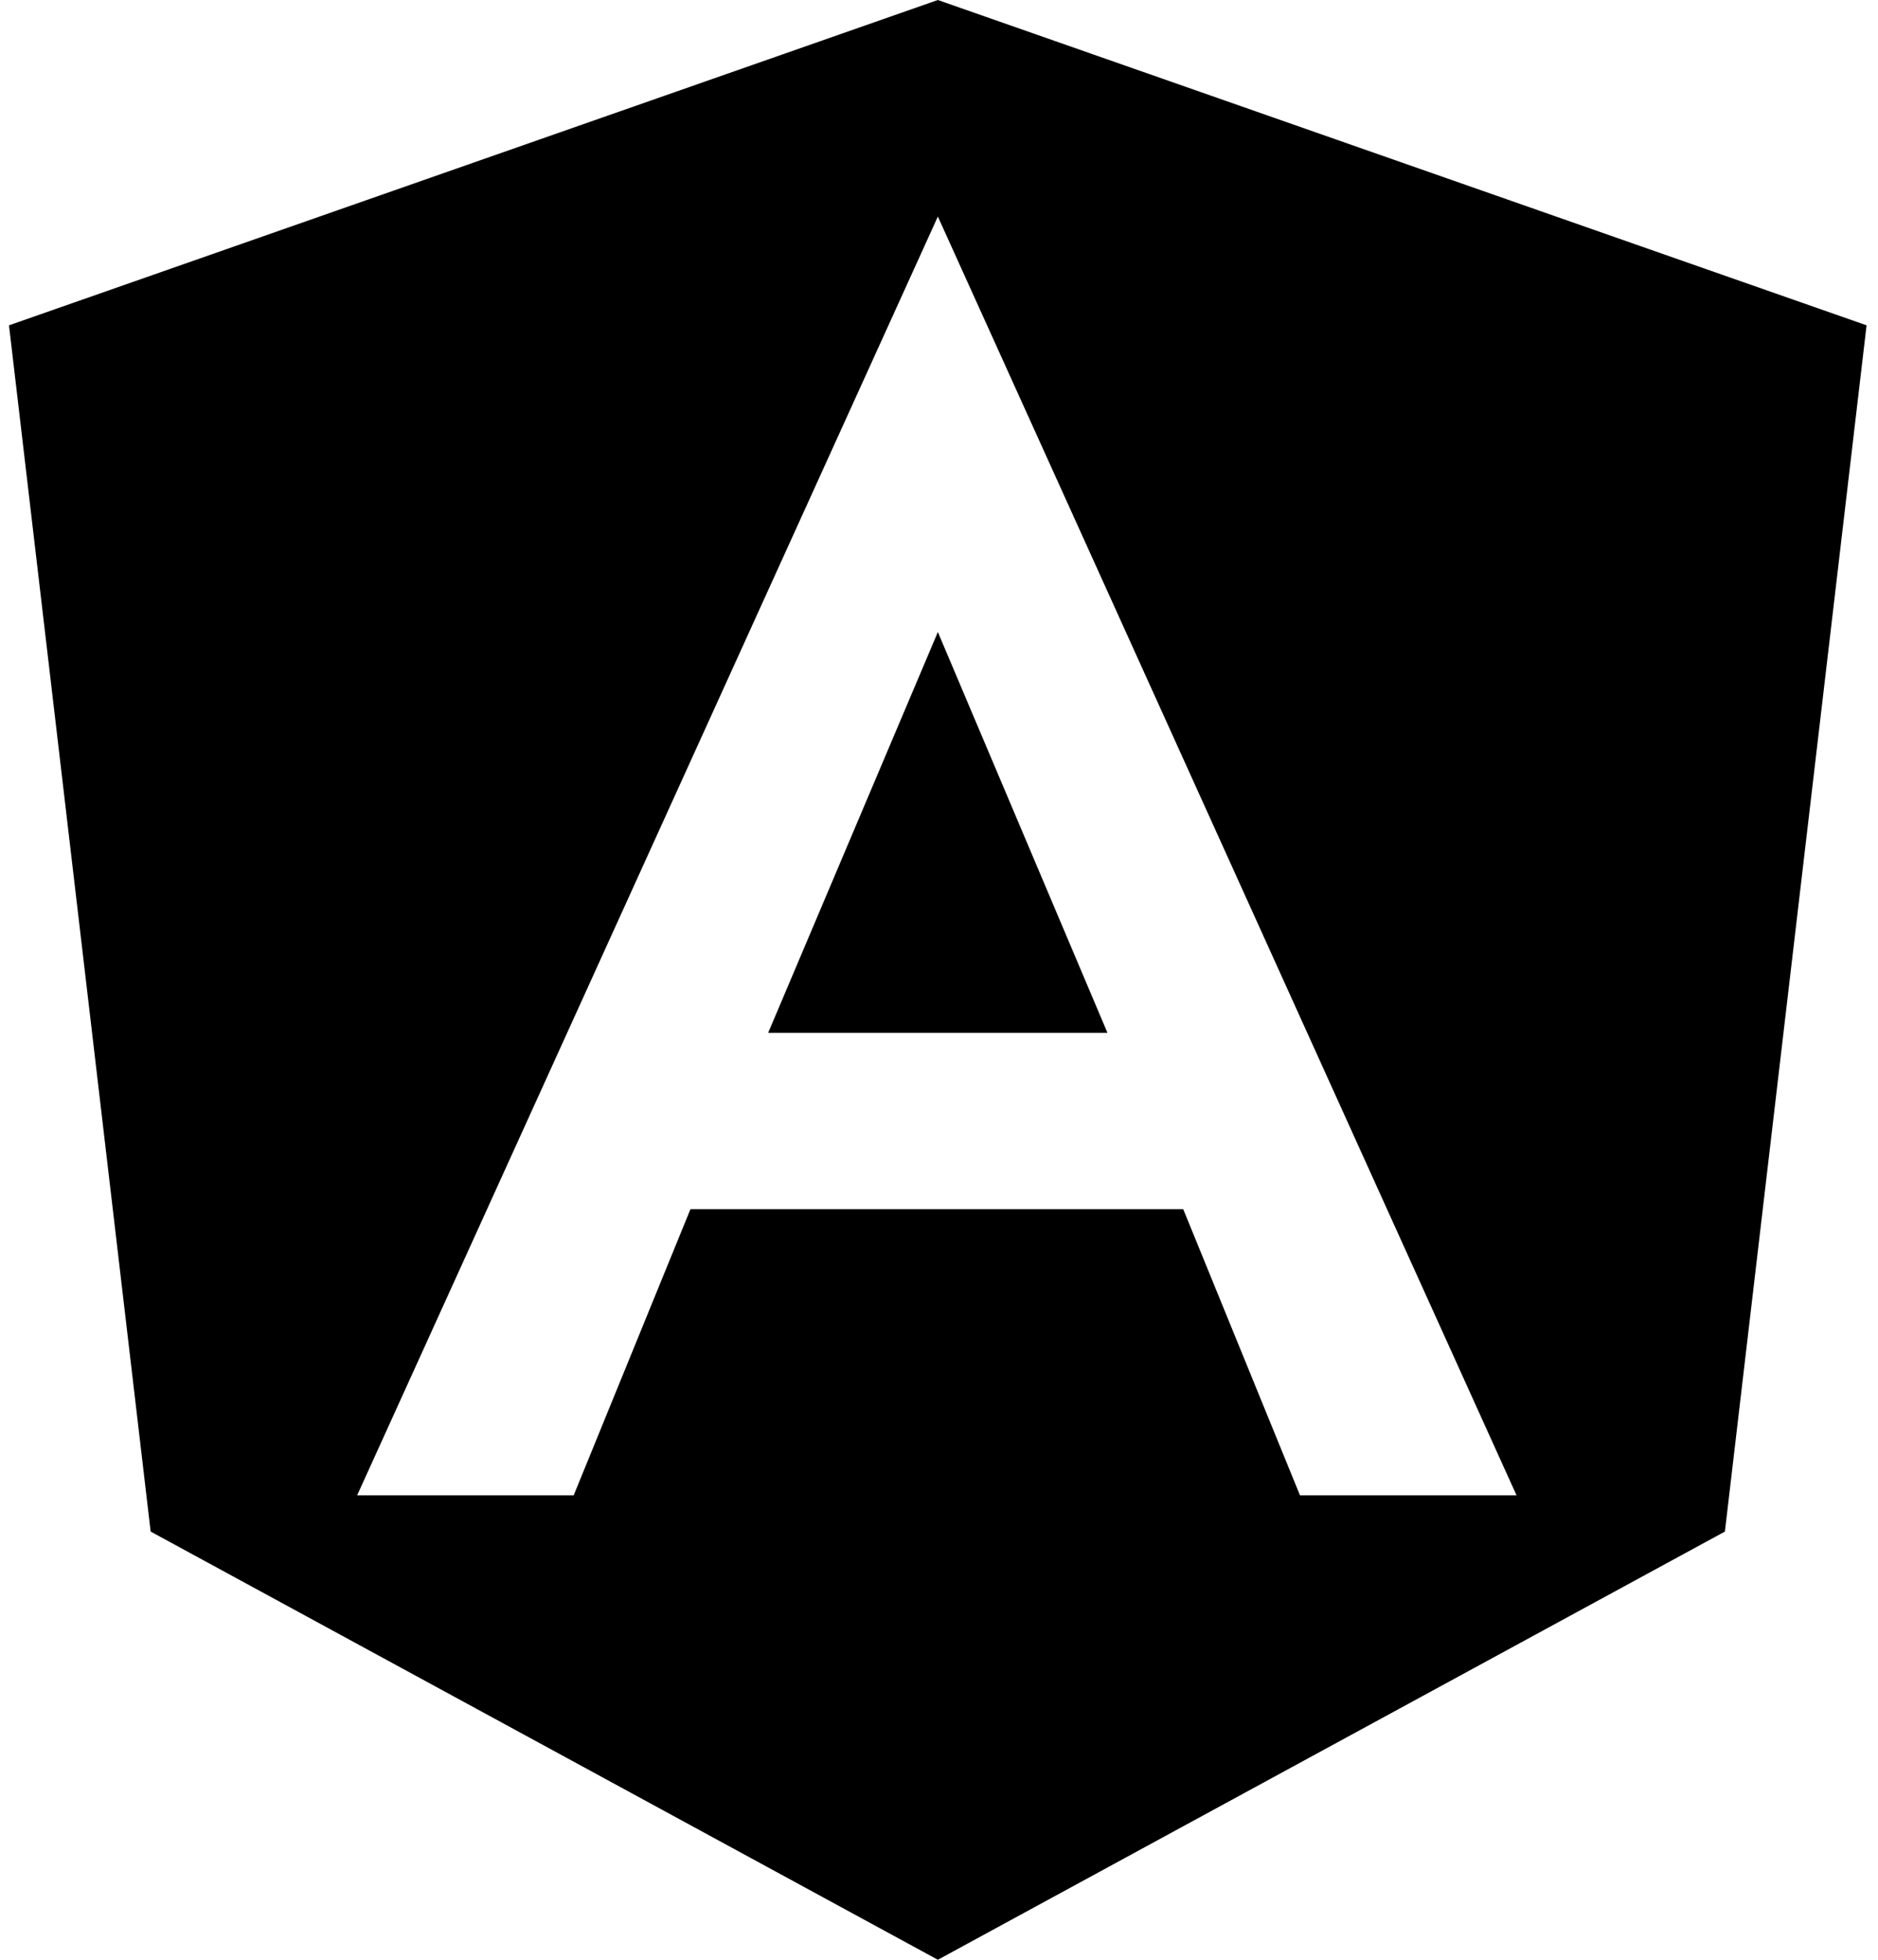
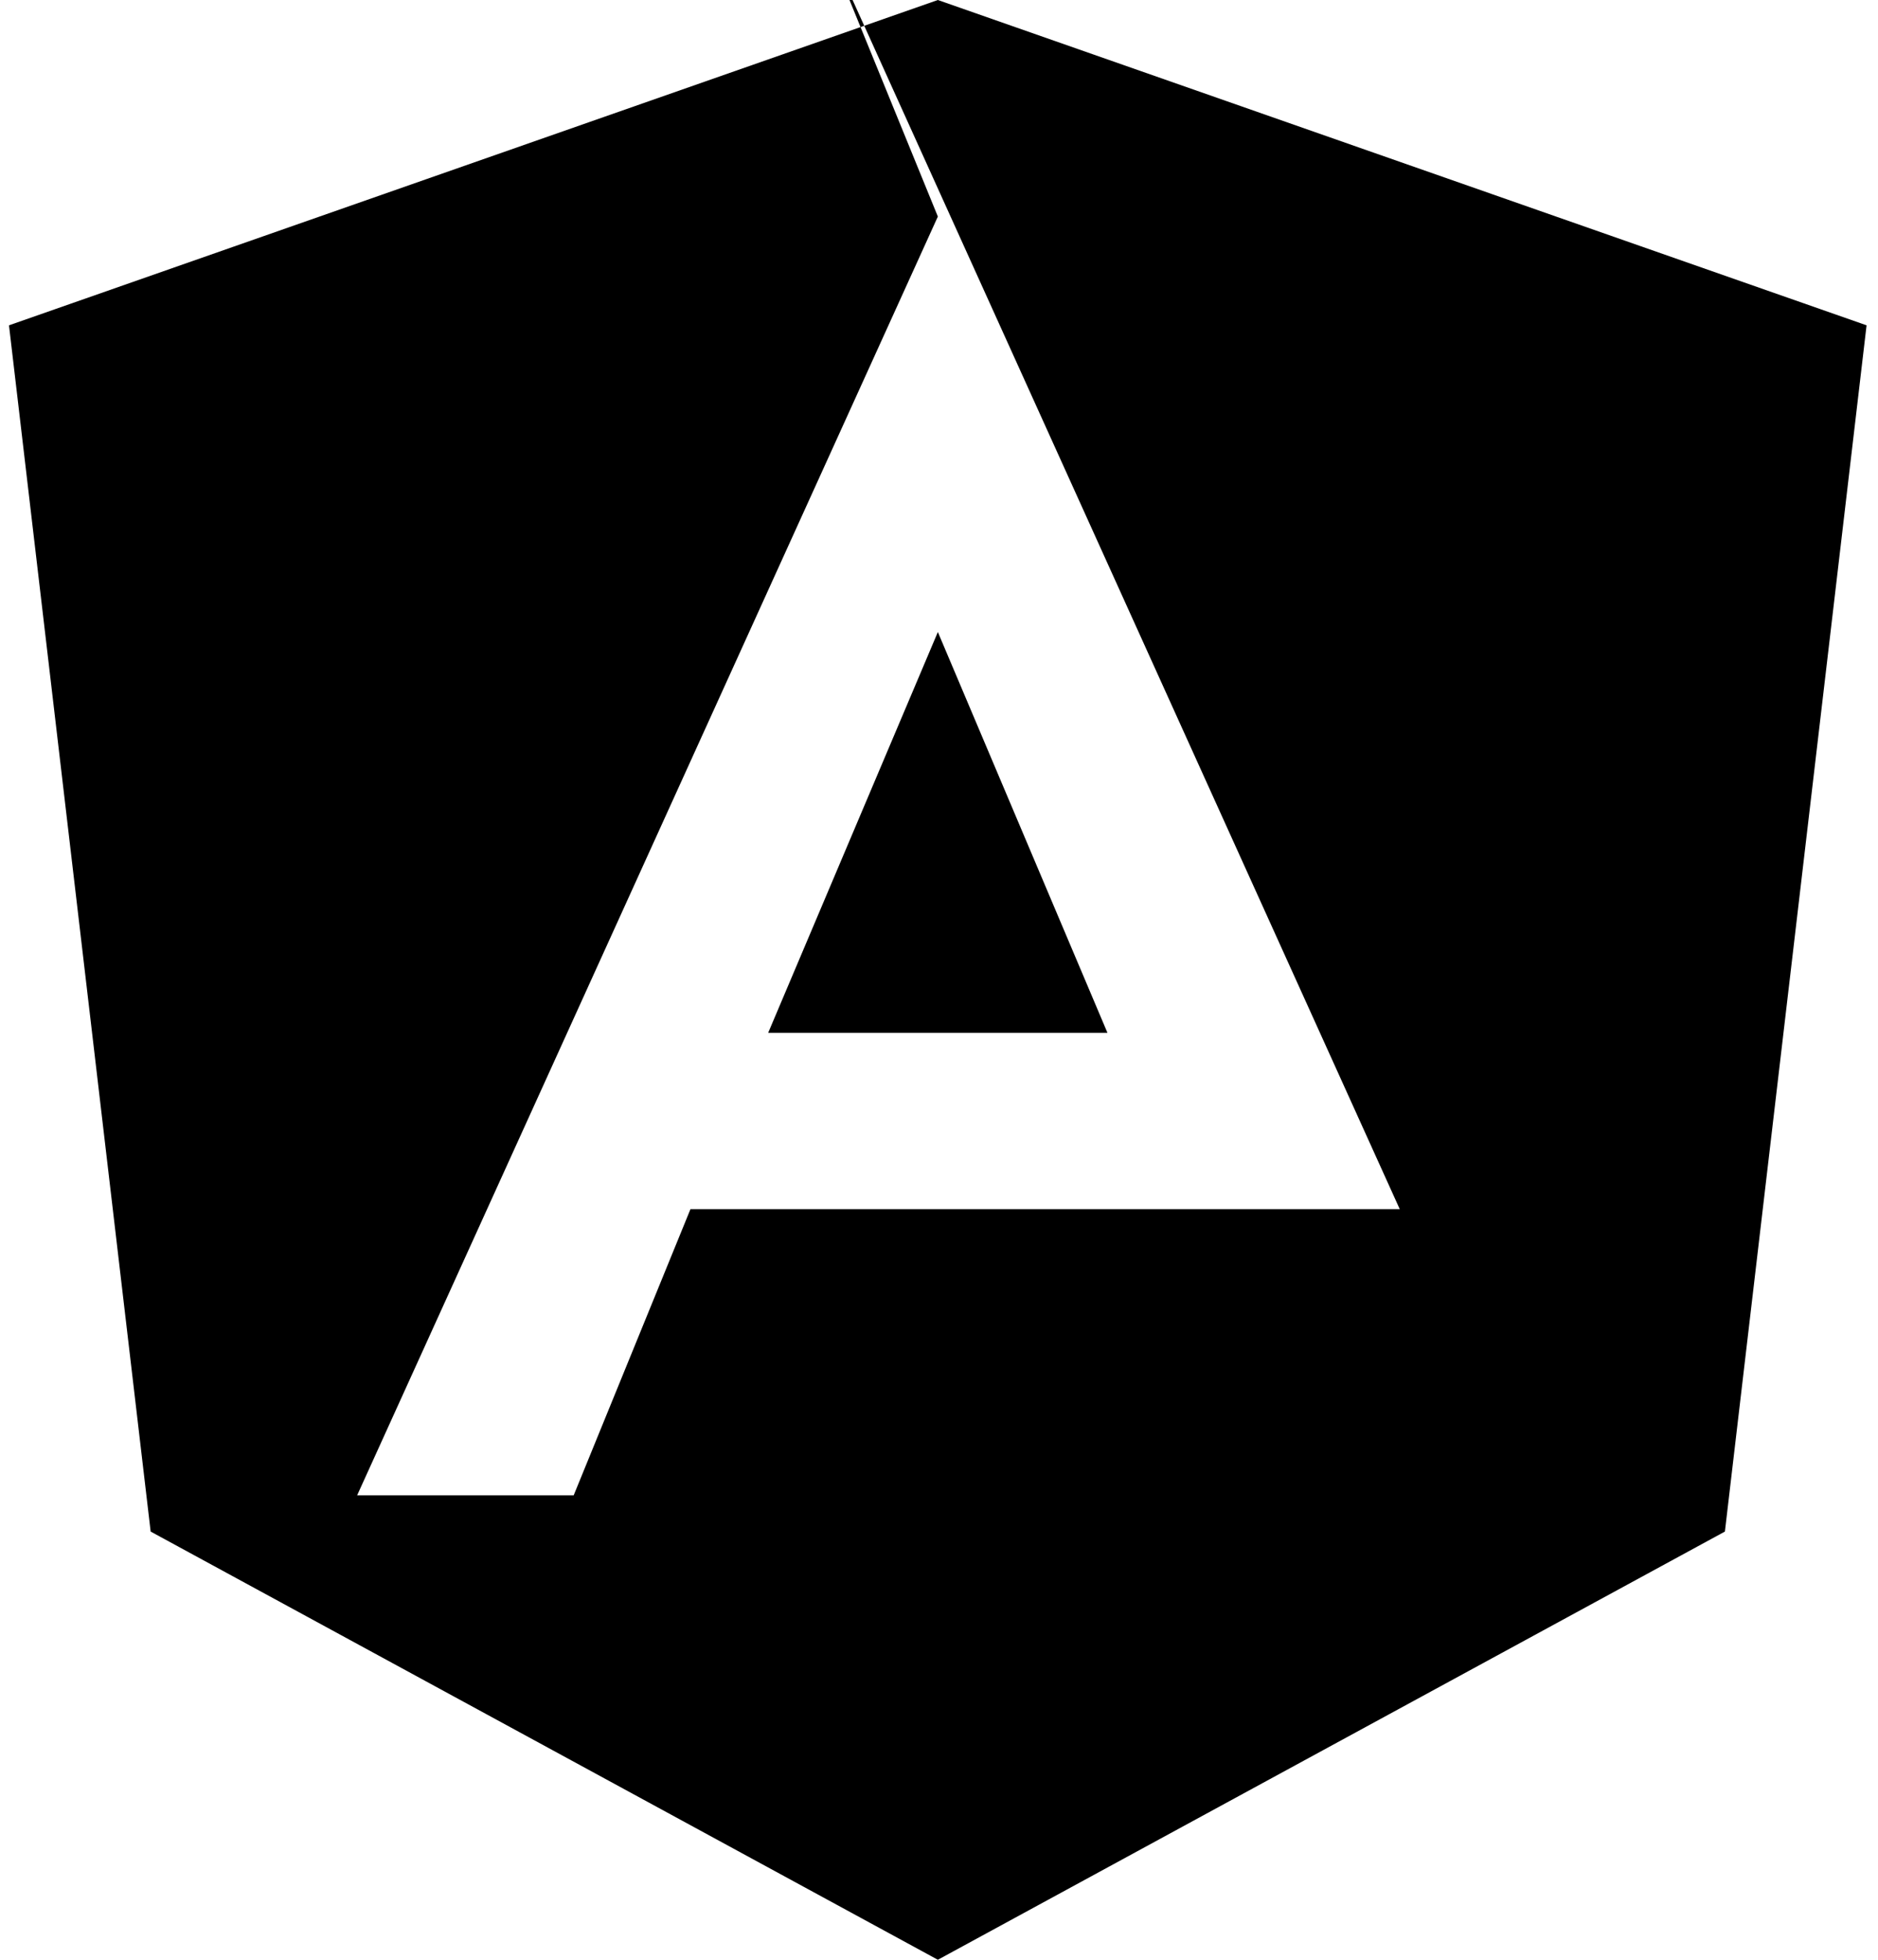
<svg xmlns="http://www.w3.org/2000/svg" width="23" height="24" viewBox="0 0 23 24">
  <g fill="none" fill-opacity="1" fill-rule="evenodd">
    <g fill="#000" fill-rule="nonzero">
      <g>
-         <path d="M11.486 0L22.86 3.984l-1.735 14.772L11.486 24l-9.641-5.244L.11 3.984 11.486 0zm0 2.652l-7.112 15.66h2.652l1.43-3.504h6.035l1.43 3.504h2.652l-7.087-15.66zm0 5.088l2.077 4.908H9.408l2.078-4.908z" transform="translate(-112 -429) translate(112 429)" />
+         <path d="M11.486 0L22.86 3.984l-1.735 14.772L11.486 24l-9.641-5.244L.11 3.984 11.486 0zm0 2.652l-7.112 15.66h2.652l1.43-3.504h6.035h2.652l-7.087-15.66zm0 5.088l2.077 4.908H9.408l2.078-4.908z" transform="translate(-112 -429) translate(112 429)" />
      </g>
    </g>
  </g>
</svg>